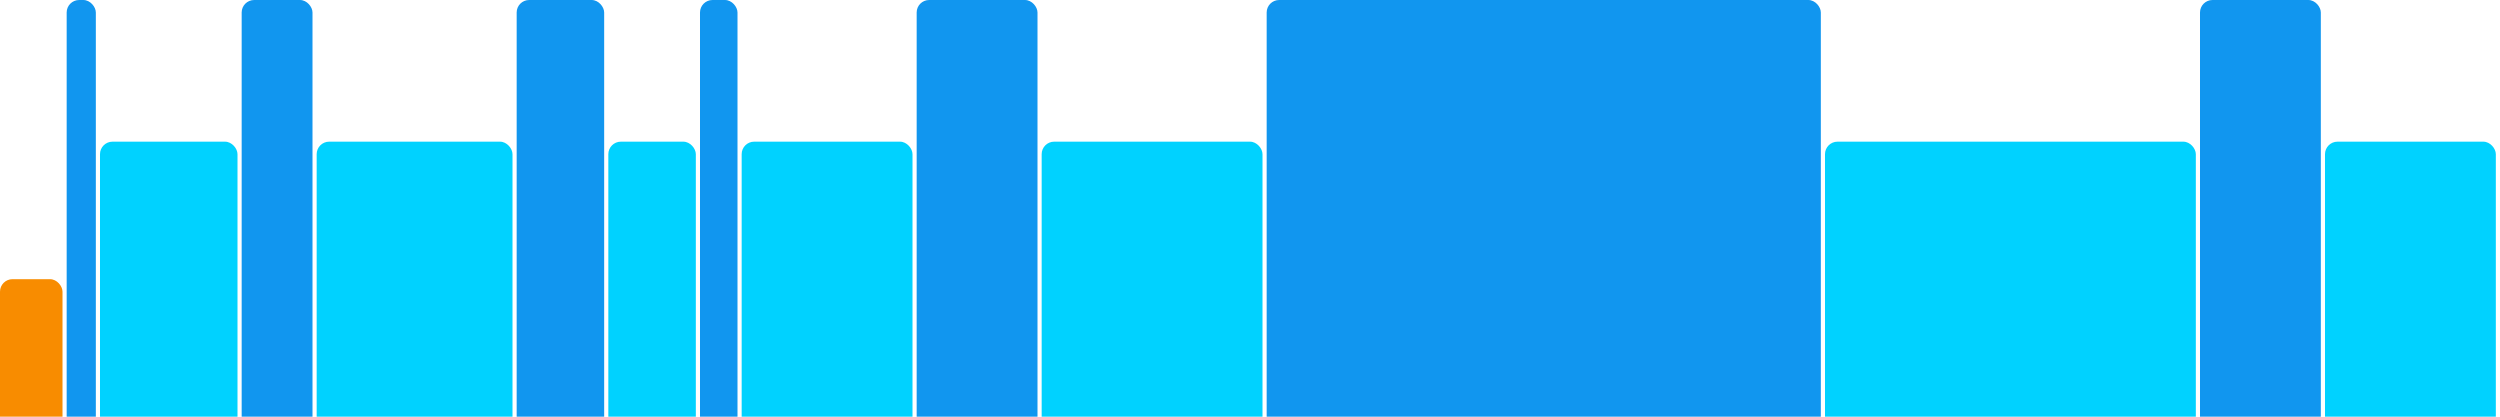
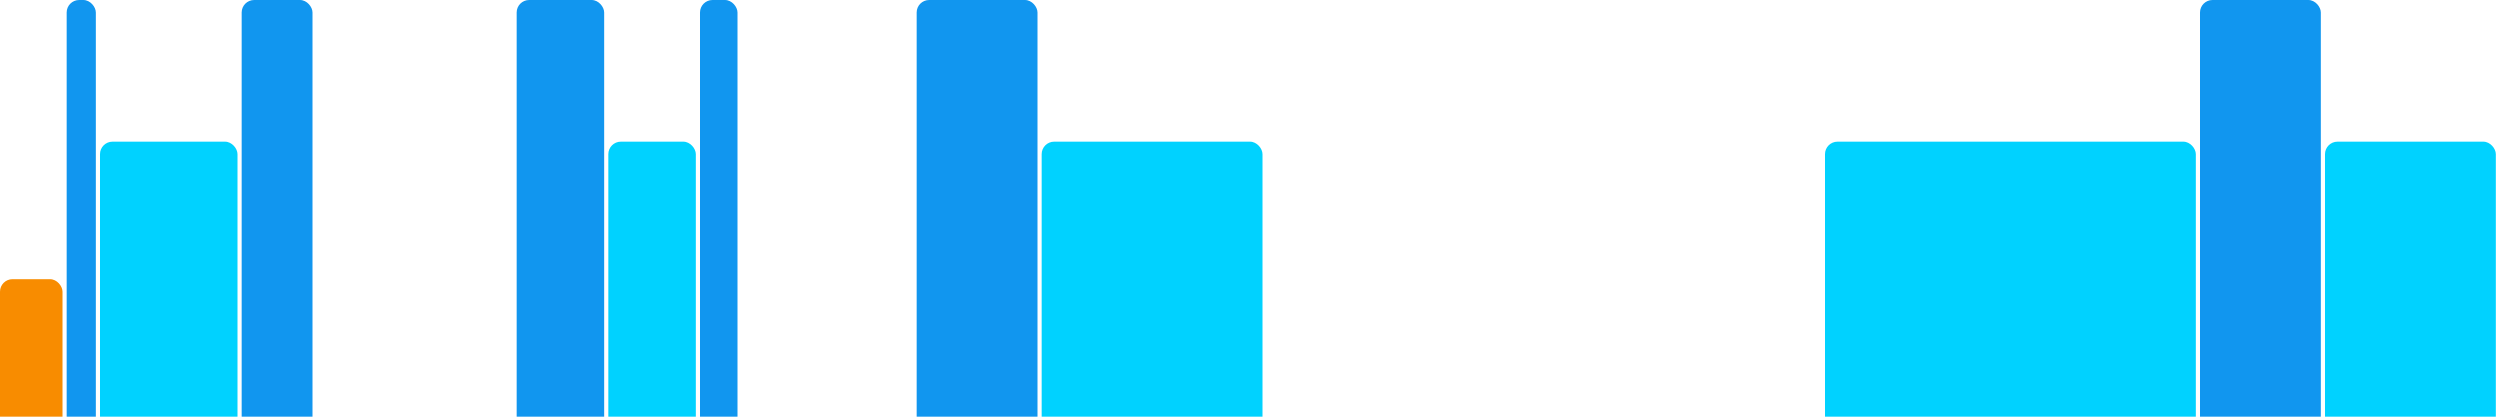
<svg xmlns="http://www.w3.org/2000/svg" version="1.1" baseProfile="full" width="600" height="100">
  <rect x="0" y="67" rx="3" ry="3" width="15" height="43" fill="rgb(248,140,0)" />
  <rect x="16" y="0" rx="3" ry="3" width="7" height="110" fill="rgb(17,150,239)" />
  <rect x="24" y="34" rx="3" ry="3" width="33" height="76" fill="rgb(0,210,255)" />
  <rect x="58" y="0" rx="3" ry="3" width="17" height="110" fill="rgb(17,150,239)" />
-   <rect x="76" y="34" rx="3" ry="3" width="47" height="76" fill="rgb(0,210,255)" />
  <rect x="124" y="0" rx="3" ry="3" width="21" height="110" fill="rgb(17,150,239)" />
  <rect x="146" y="34" rx="3" ry="3" width="21" height="76" fill="rgb(0,210,255)" />
  <rect x="168" y="0" rx="3" ry="3" width="9" height="110" fill="rgb(17,150,239)" />
-   <rect x="178" y="34" rx="3" ry="3" width="41" height="76" fill="rgb(0,210,255)" />
  <rect x="220" y="0" rx="3" ry="3" width="29" height="110" fill="rgb(17,150,239)" />
  <rect x="250" y="34" rx="3" ry="3" width="53" height="76" fill="rgb(0,210,255)" />
-   <rect x="304" y="0" rx="3" ry="3" width="133" height="110" fill="rgb(17,150,239)" />
  <rect x="438" y="34" rx="3" ry="3" width="89" height="76" fill="rgb(0,210,255)" />
  <rect x="528" y="0" rx="3" ry="3" width="29" height="110" fill="rgb(17,150,239)" />
  <rect x="558" y="34" rx="3" ry="3" width="41" height="76" fill="rgb(0,210,255)" />
</svg>